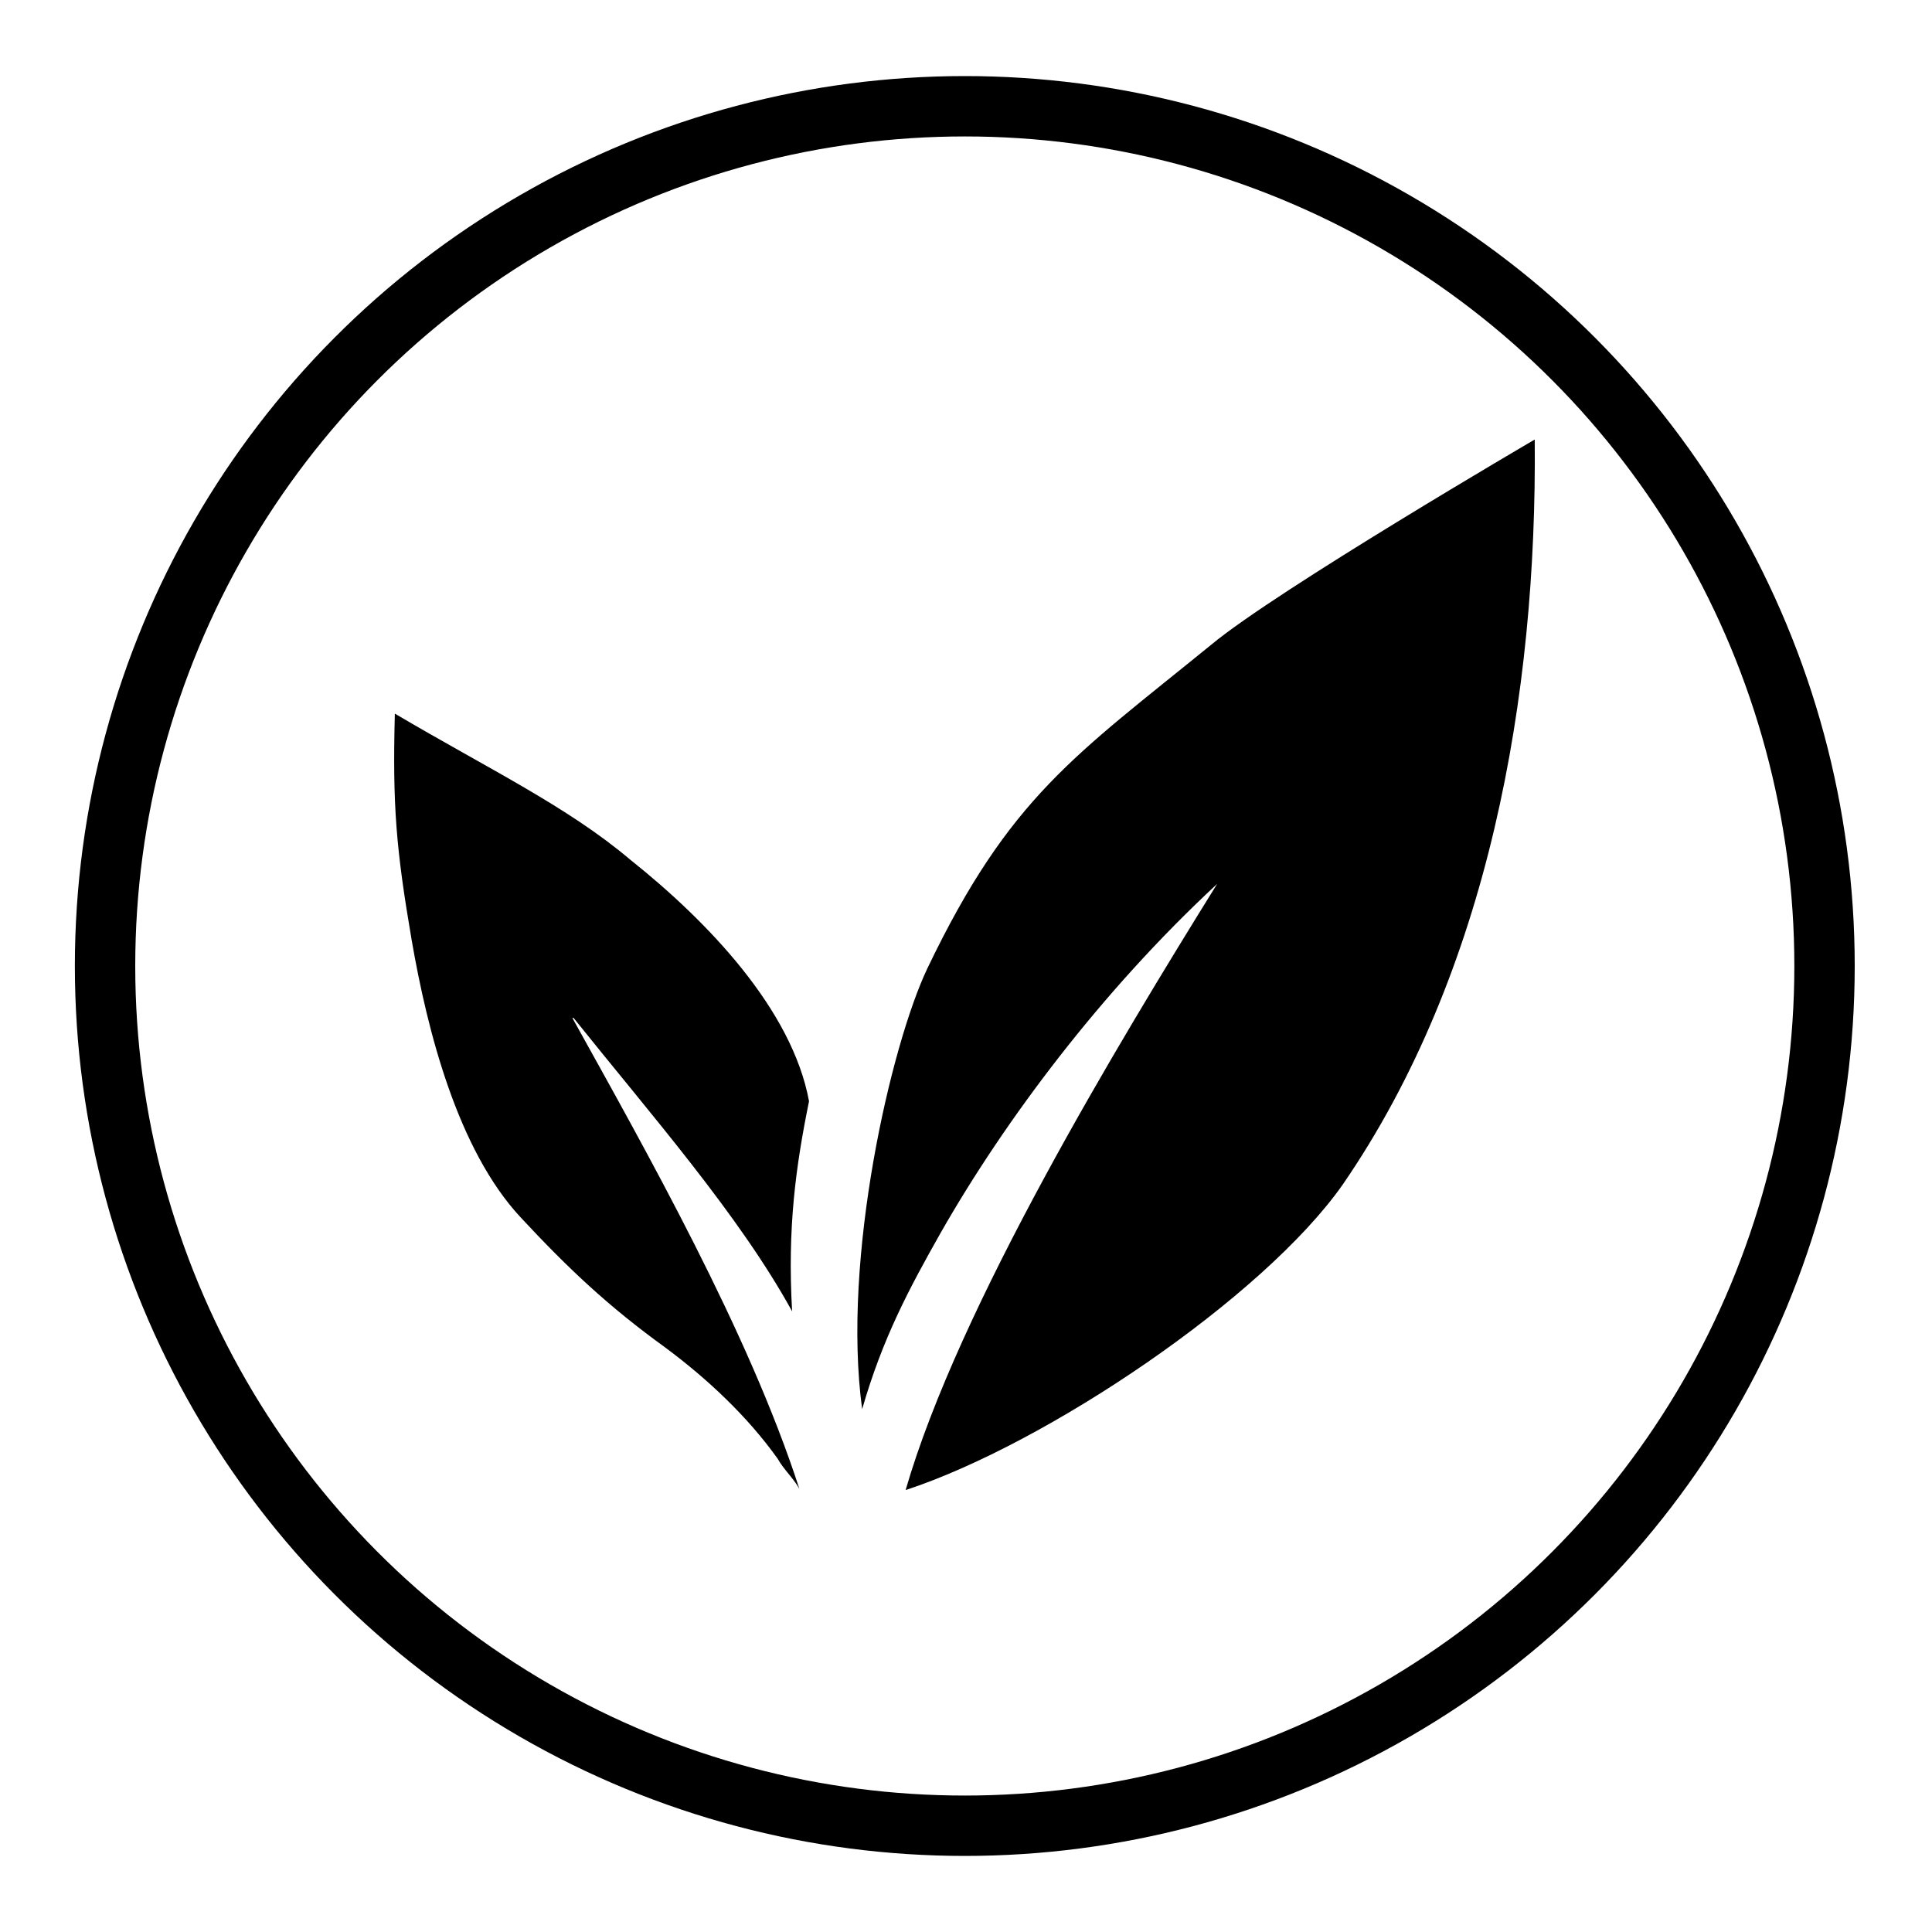
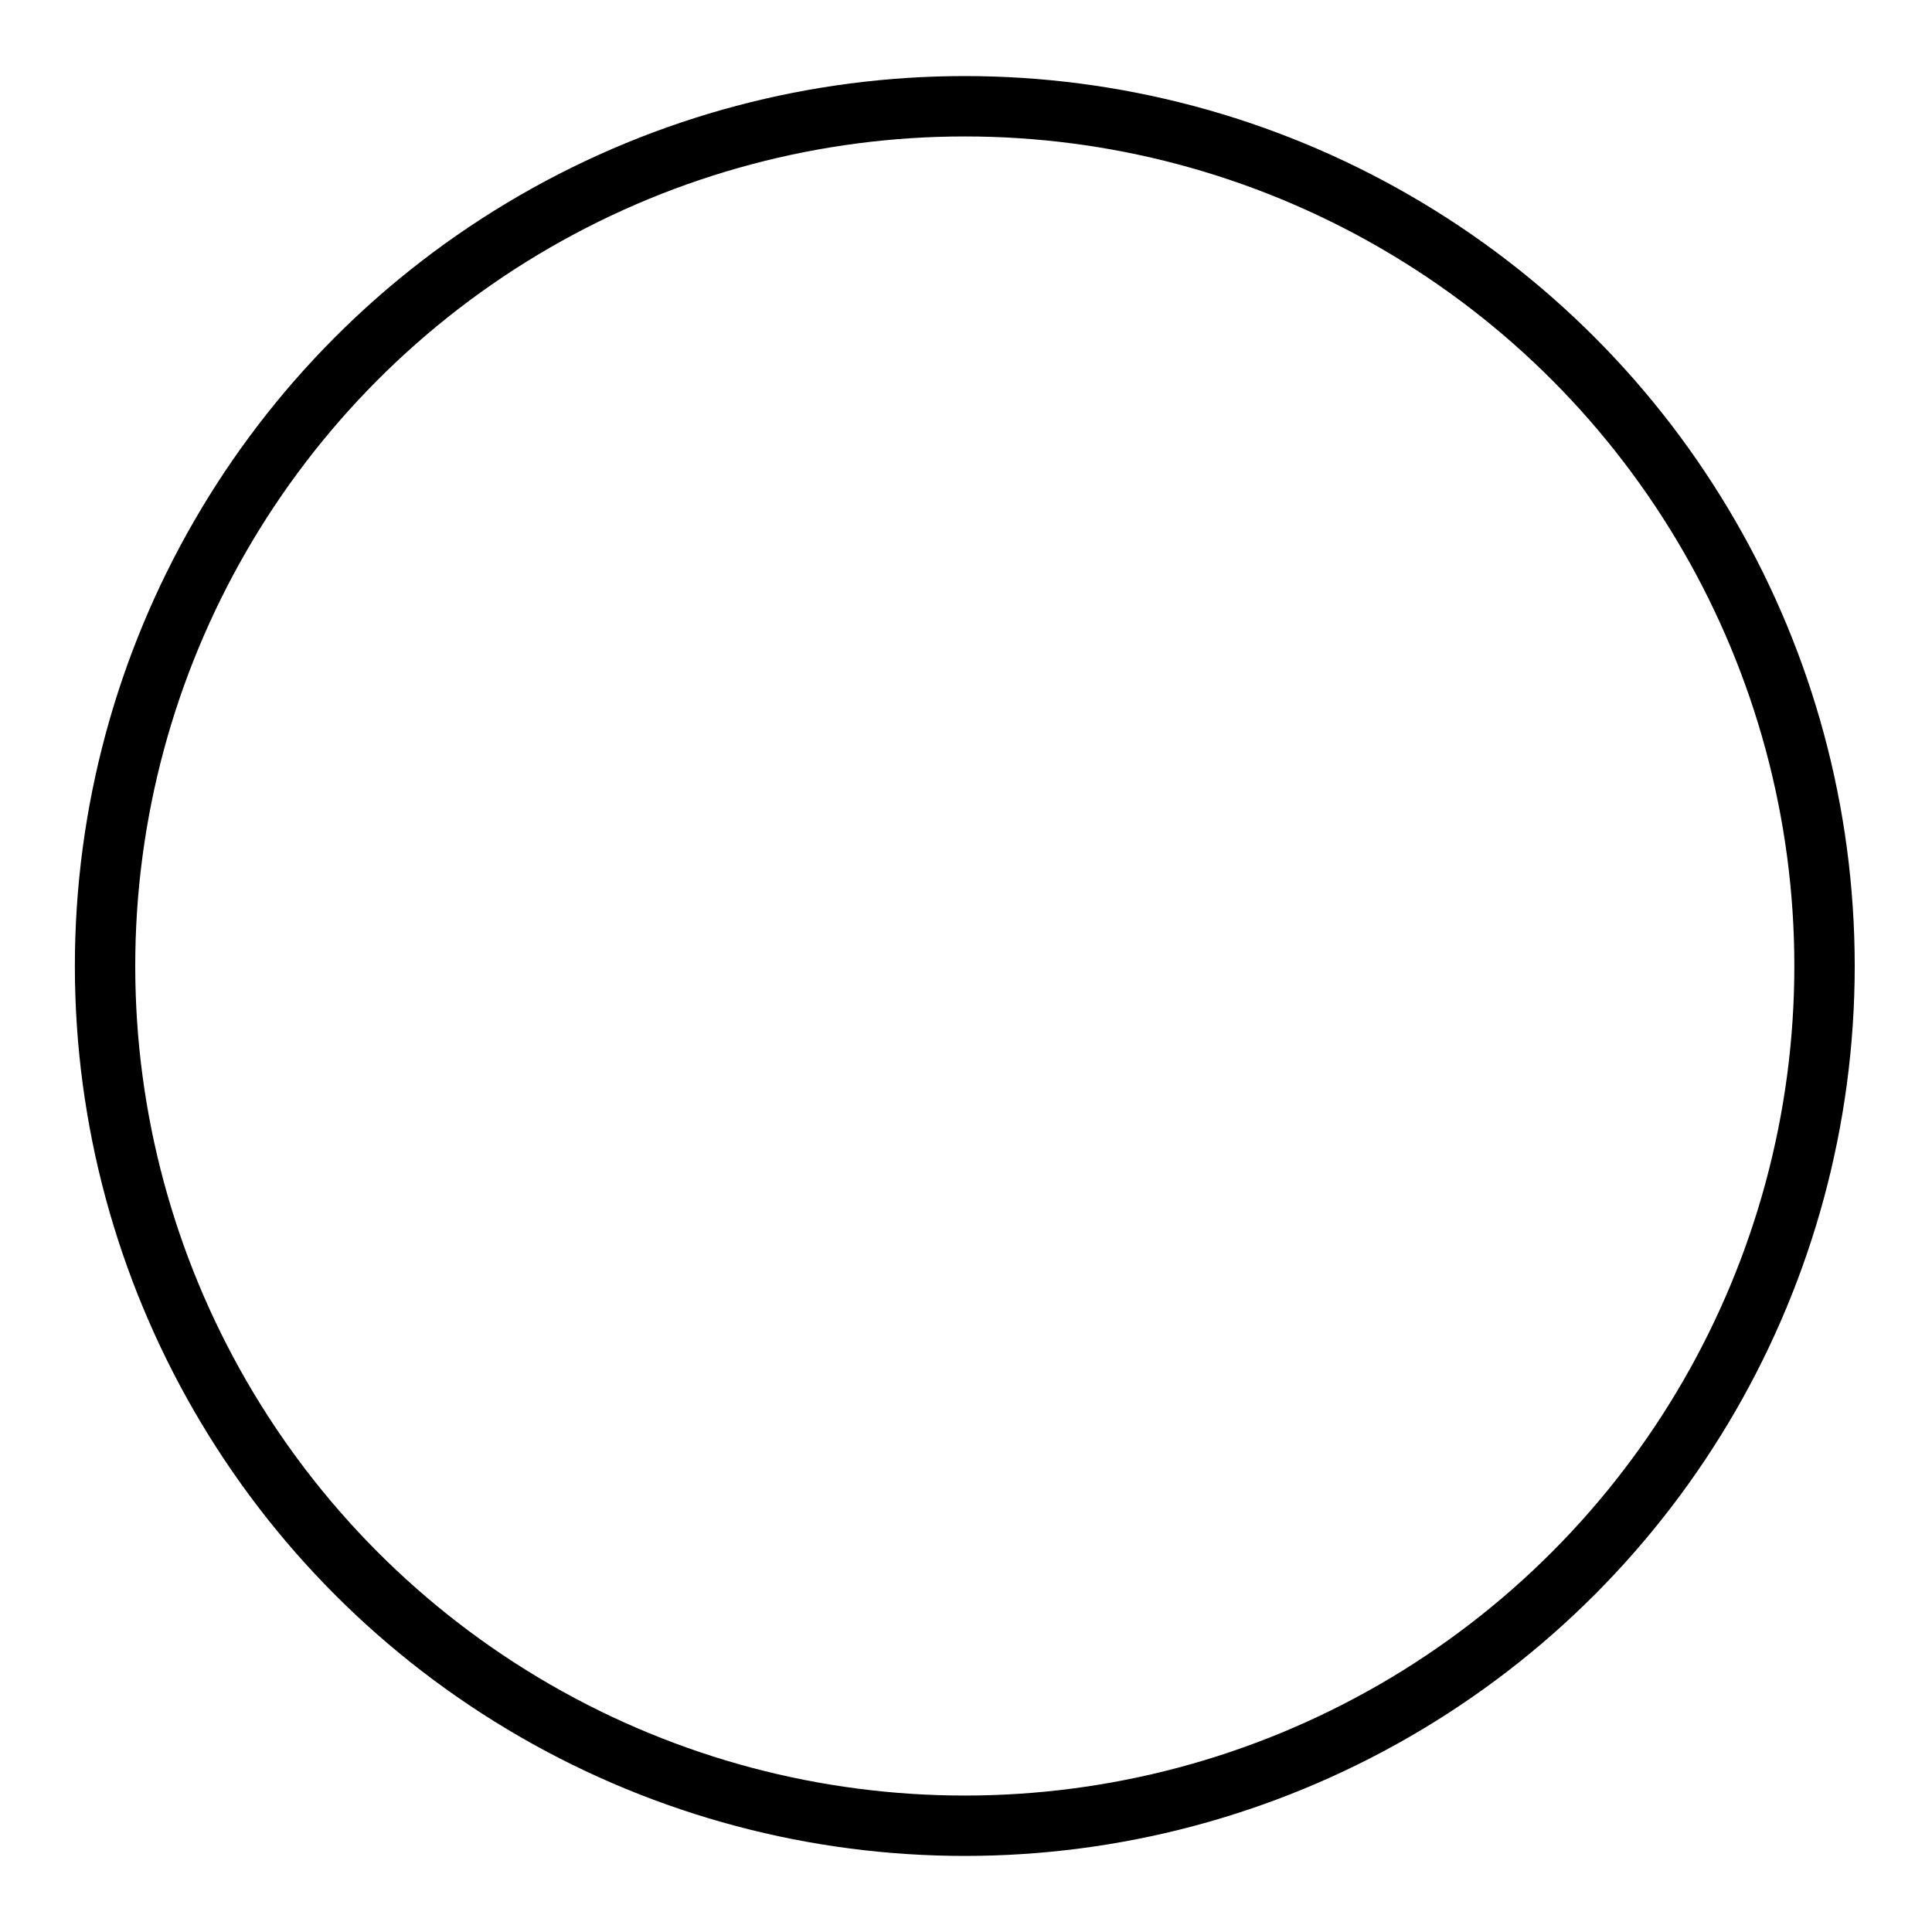
<svg xmlns="http://www.w3.org/2000/svg" id="Ebene_1" version="1.1" viewBox="0 0 16 16">
  <defs>
    <style> .st0 { fill: none; stroke: #000; stroke-miterlimit: 10; stroke-width: .5px; } </style>
  </defs>
  <circle class="st0" cx="7.99" cy="8" r="7.12" />
  <g>
-     <path d="M10.03,5.34c-1.13.92-1.67,1.26-2.35,2.68-.3.63-.71,2.4-.54,3.65.17-.59.39-1,.65-1.46.53-.93,1.33-2,2.29-2.89-.82,1.32-2.14,3.5-2.58,5.02,1.16-.38,2.96-1.59,3.62-2.53,1.21-1.76,1.61-4.05,1.59-6.17,0,0-2.14,1.25-2.68,1.7h0Z" />
-     <path d="M4.75,8.43c.64.8,1.37,1.63,1.81,2.43-.04-.69.03-1.2.14-1.74-.14-.76-.84-1.49-1.48-2-.52-.44-1.17-.75-1.95-1.21-.02.76.01,1.12.14,1.88.13.75.38,1.73.9,2.29.4.43.73.74,1.2,1.08.35.26.68.57.93.92.05.09.13.16.18.25-.42-1.3-1.27-2.8-1.88-3.9h0Z" />
-   </g>
+     </g>
</svg>